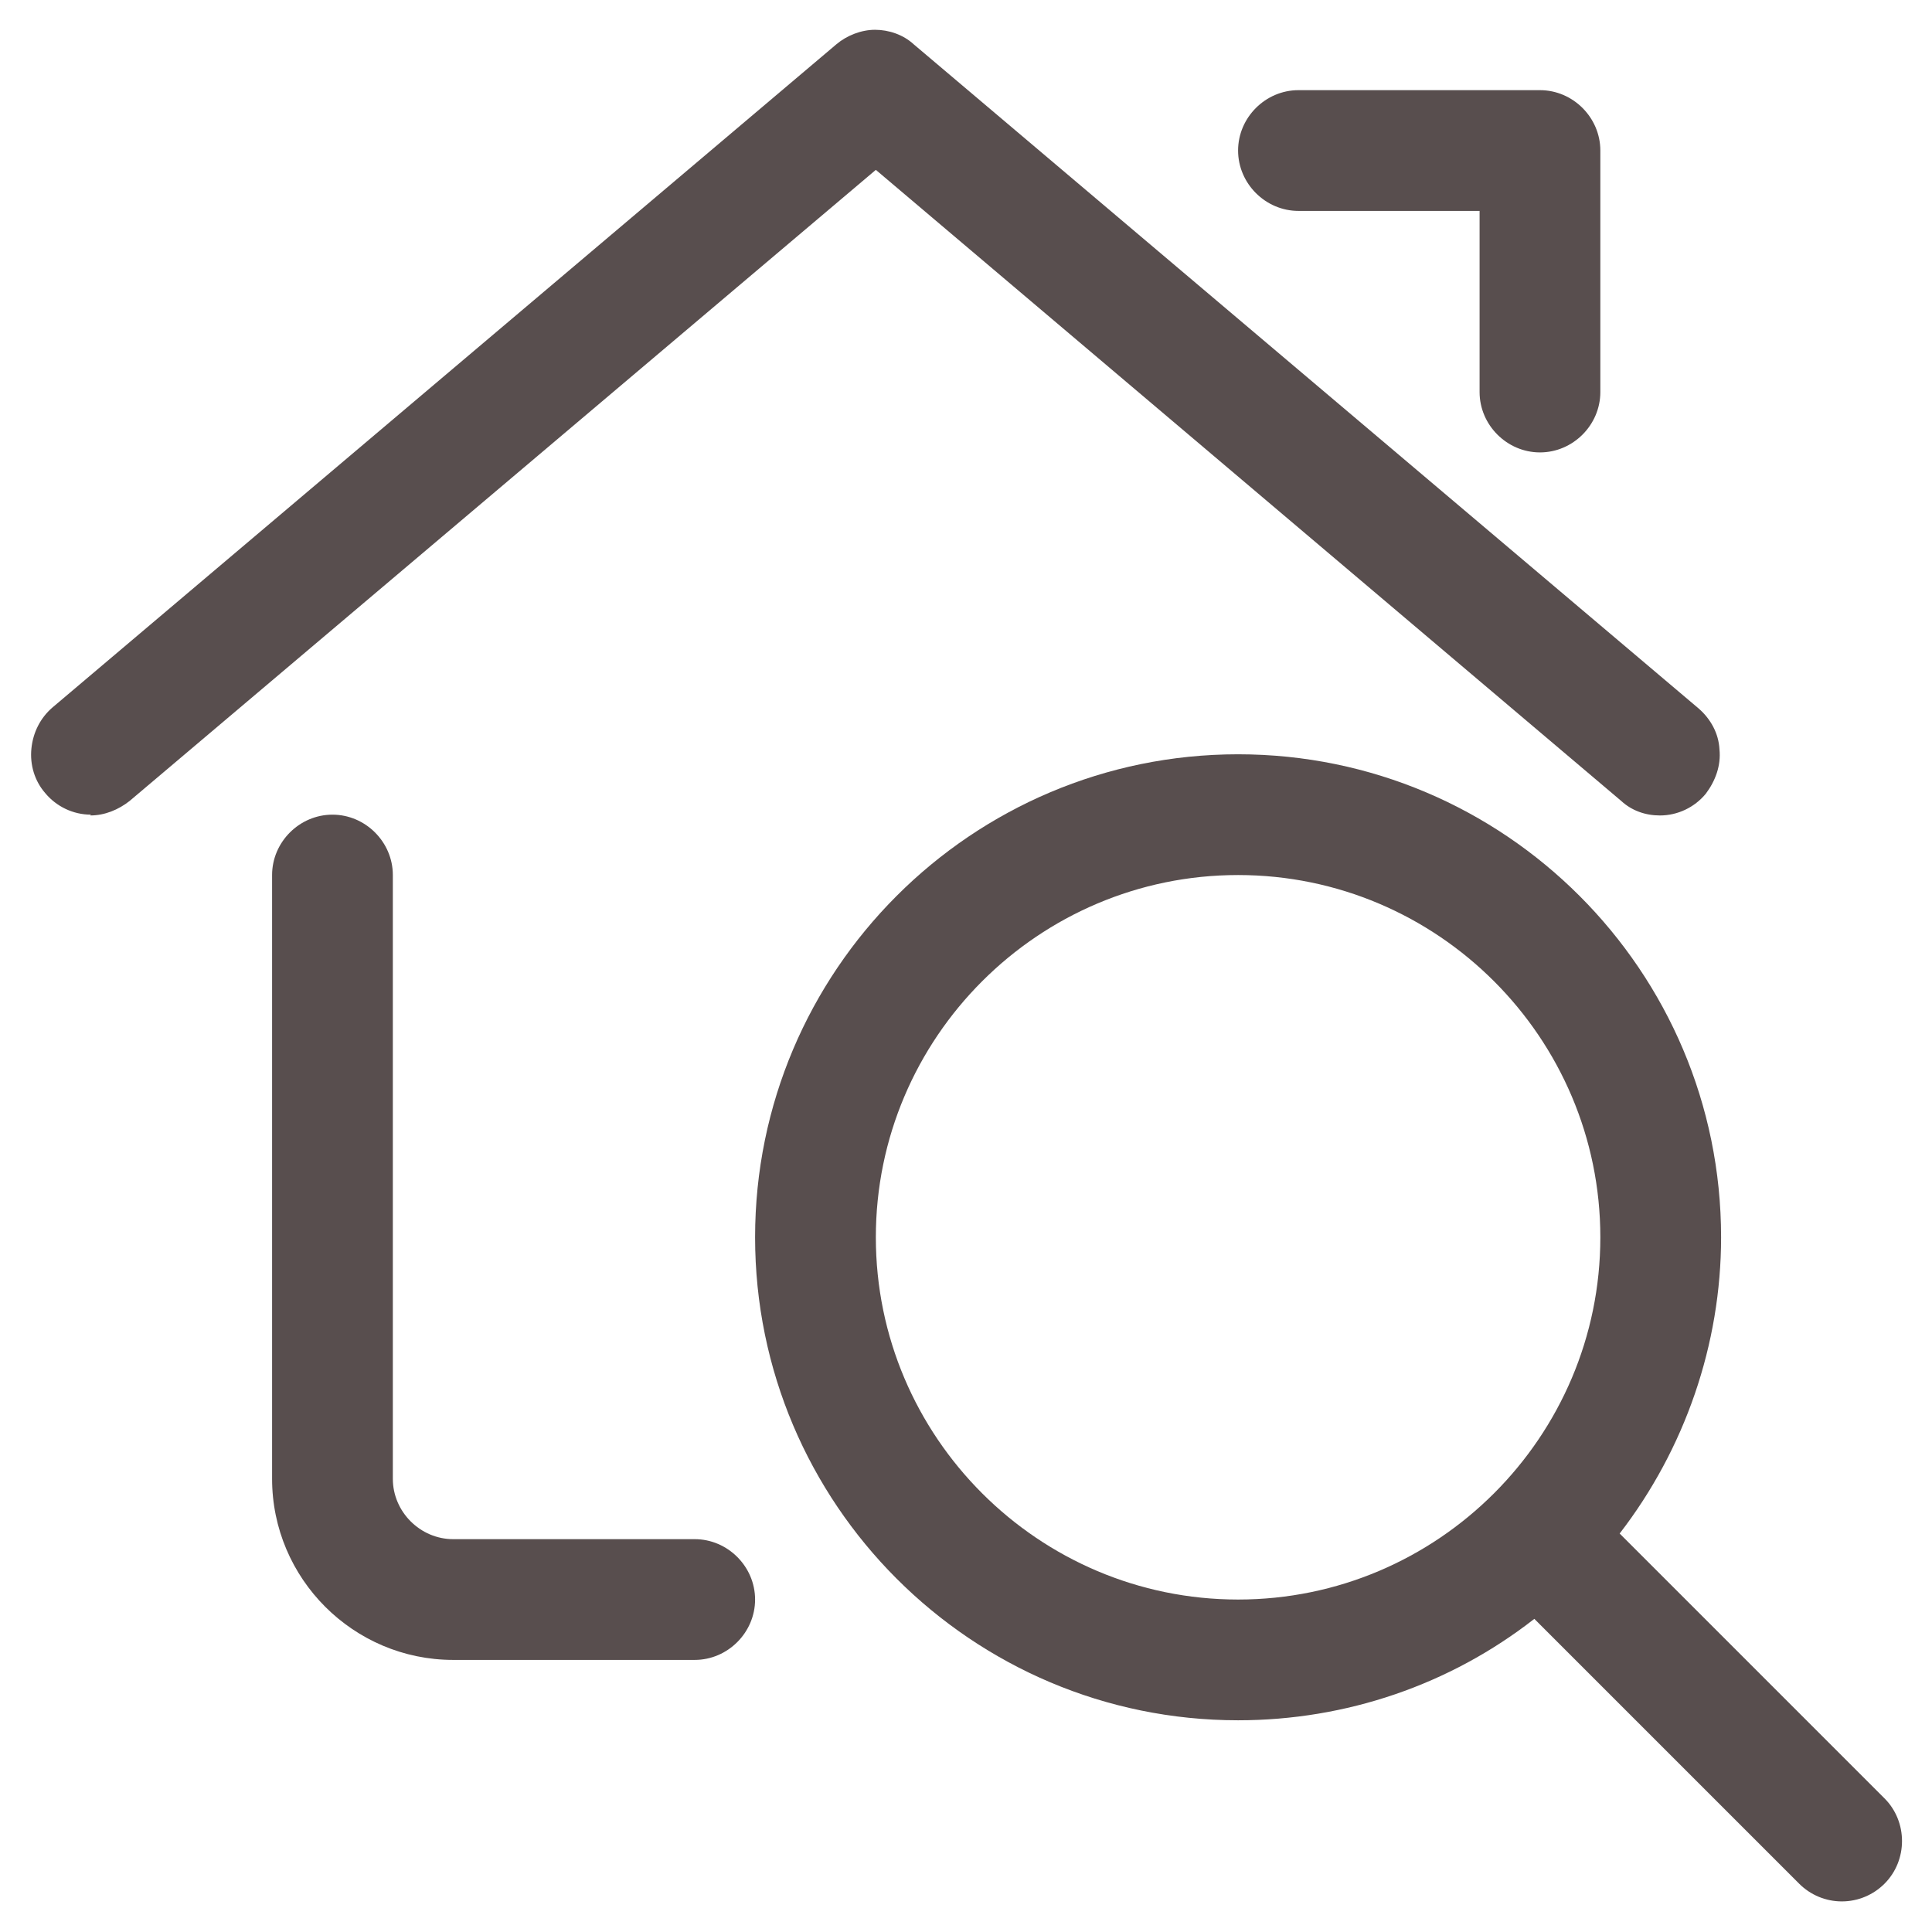
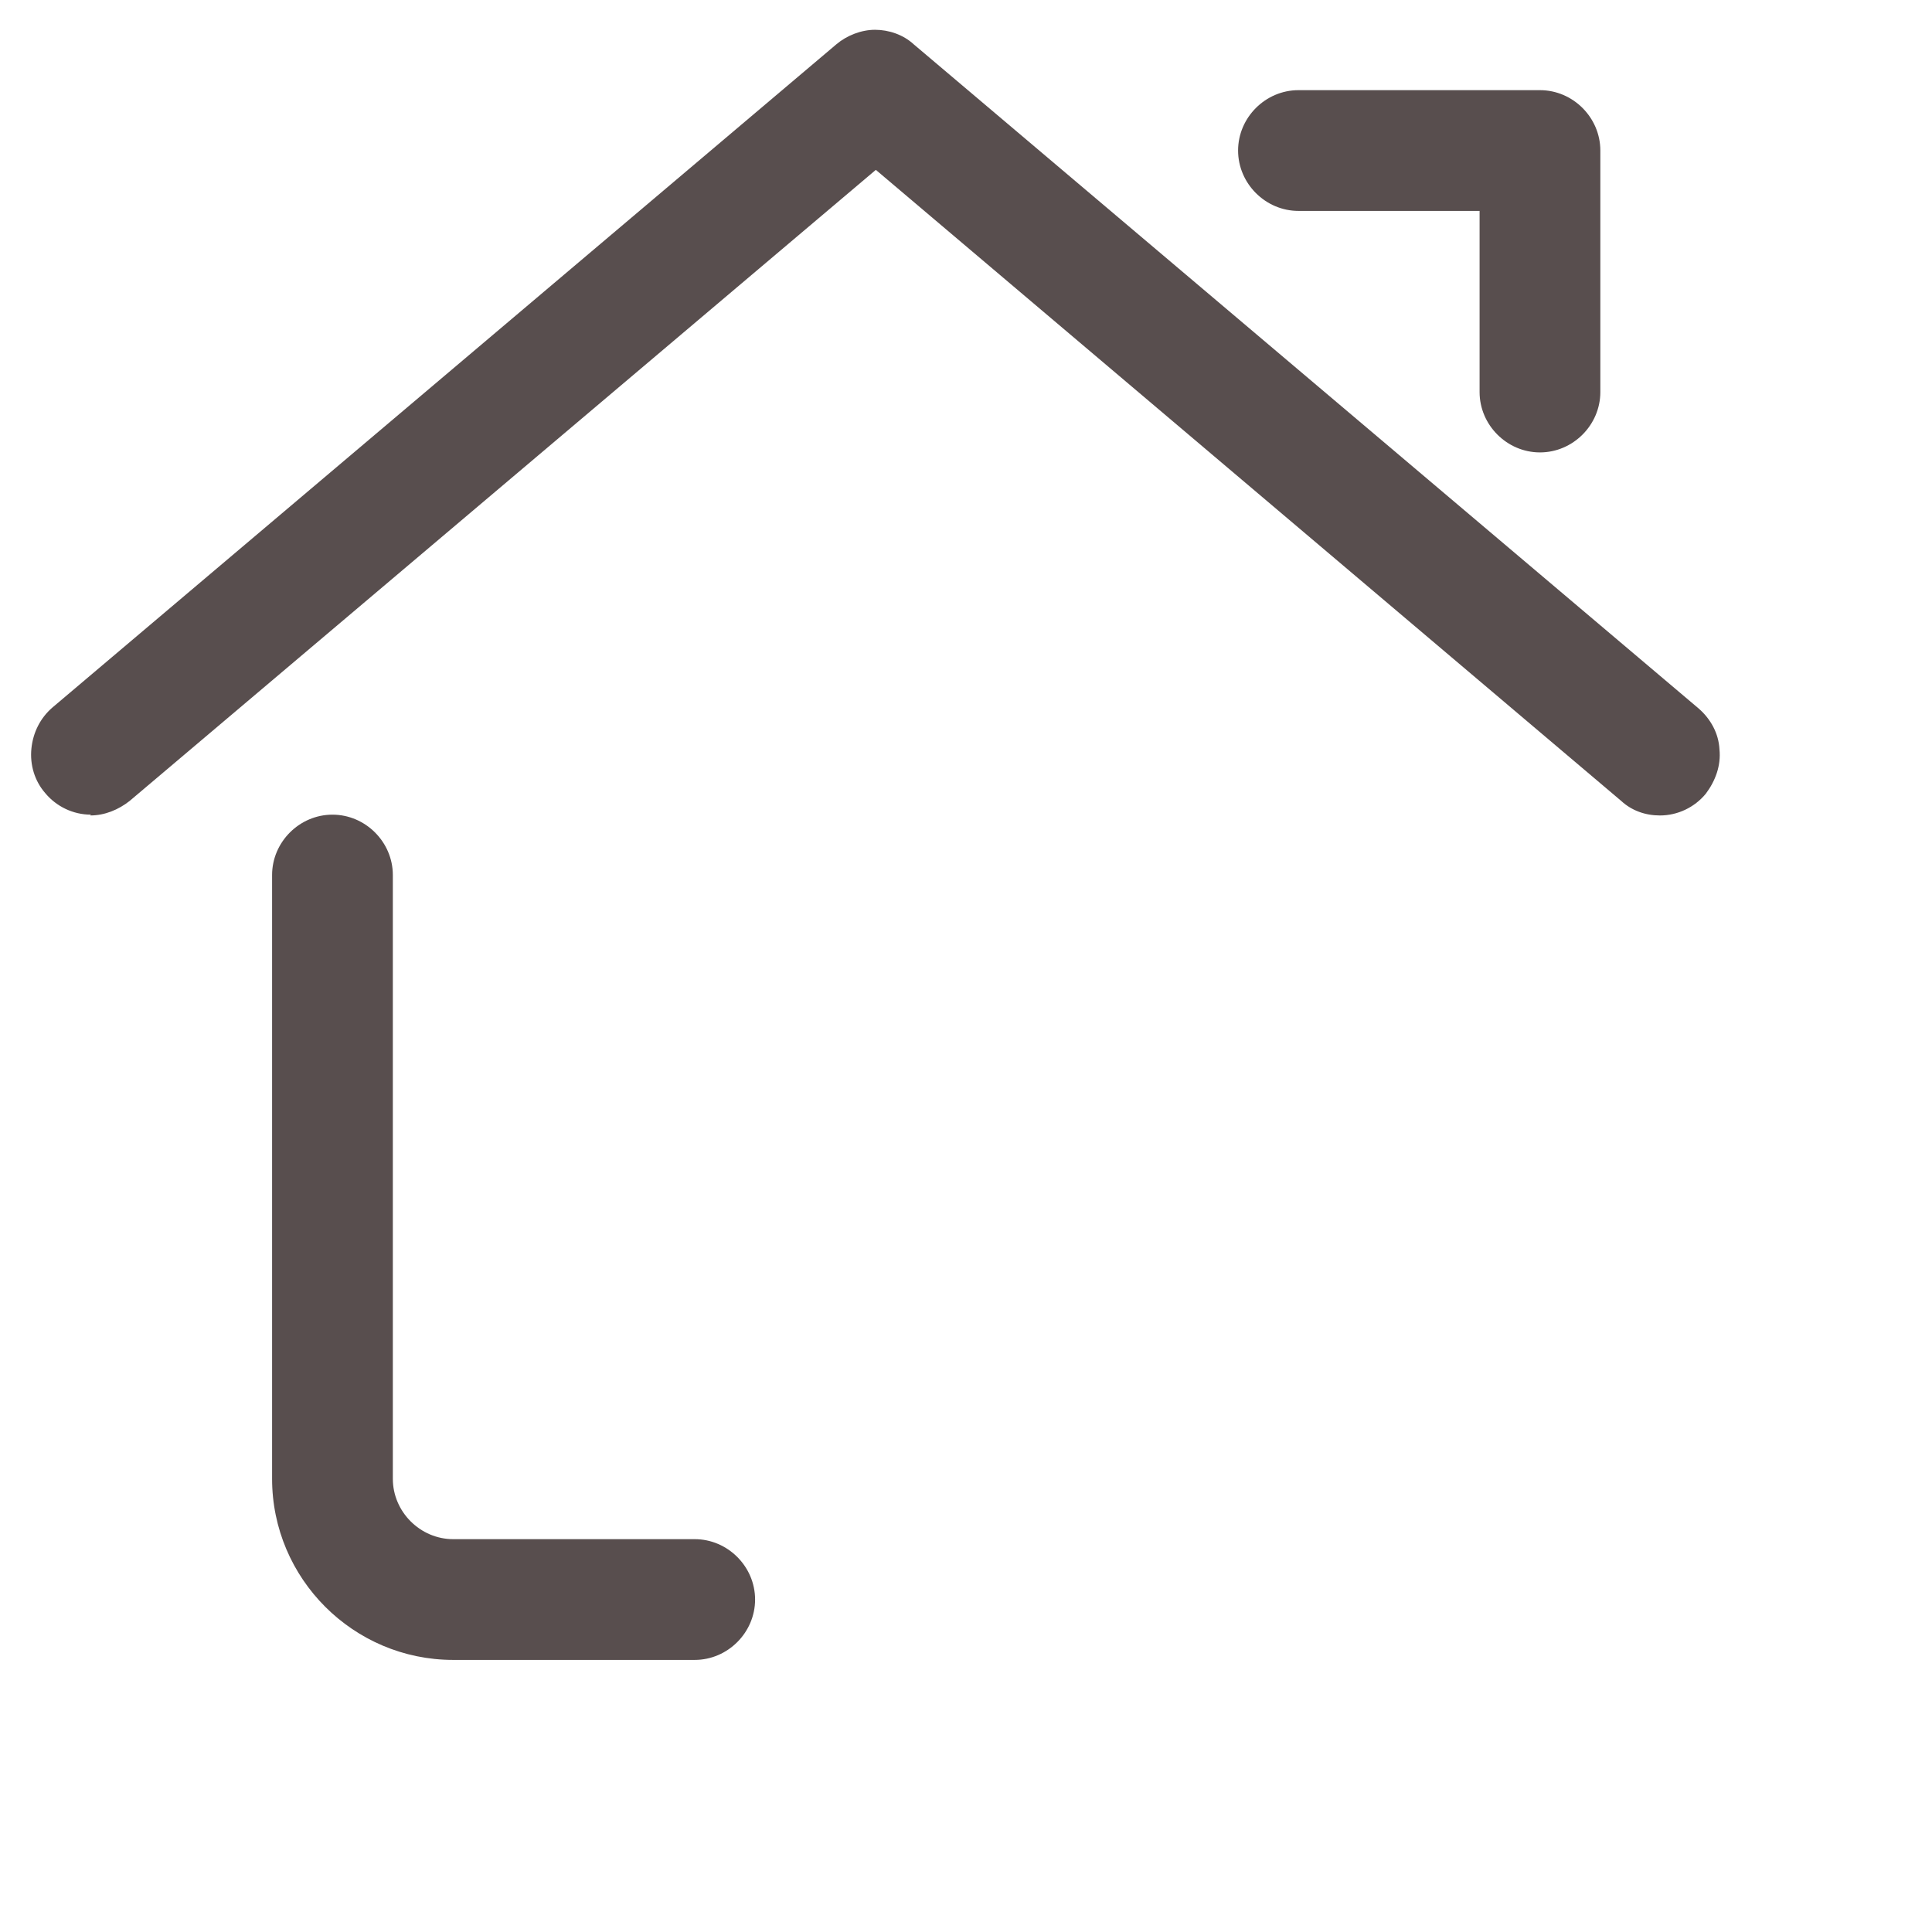
<svg xmlns="http://www.w3.org/2000/svg" id="Lager_1" viewBox="0 0 24 24">
-   <path fill="#584E4E" d="M22.88,23.62c-.2,0-.39-.08-.53-.22l-3.29-3.29c-1.05,.82-2.34,1.26-3.68,1.26-3.31,0-6-2.69-6-6s2.69-6,6-6,6,2.69,6,6c0,1.33-.45,2.63-1.26,3.68l3.29,3.29c.29,.29,.29,.77,0,1.06-.14,.14-.33,.22-.53,.22Zm-7.5-12.75c-2.48,0-4.5,2.02-4.5,4.5s2.02,4.5,4.5,4.5,4.5-2.02,4.5-4.5-2.02-4.5-4.5-4.5Z" />
  <path fill="#584E4E" d="M5.63,20.62c-1.24,0-2.25-1.01-2.25-2.25v-7.5c0-.41,.34-.75,.75-.75s.75,.34,.75,.75v7.5c0,.41,.34,.75,.75,.75h3c.41,0,.75,.34,.75,.75s-.34,.75-.75,.75h-3Z" />
  <path fill="#584E4E" d="M1.13,10.12c-.22,0-.43-.1-.57-.27-.13-.15-.19-.35-.17-.55,.02-.2,.11-.38,.26-.51L10.39,.55c.13-.11,.31-.18,.48-.18s.35,.06,.48,.18l9.75,8.25c.15,.13,.25,.31,.26,.51,.02,.2-.05,.39-.17,.55-.14,.17-.35,.27-.57,.27-.18,0-.35-.06-.48-.18L10.88,2.11,1.61,9.95c-.14,.11-.31,.18-.49,.18Z" />
-   <path fill="#584E4E" d="M19.13,5.62c-.41,0-.75-.34-.75-.75V2.62h-2.25c-.41,0-.75-.34-.75-.75s.34-.75,.75-.75h3c.41,0,.75,.34,.75,.75v3c0,.41-.34,.75-.75,.75Z" />
+   <path fill="#584E4E" d="M19.13,5.62c-.41,0-.75-.34-.75-.75V2.62h-2.25c-.41,0-.75-.34-.75-.75s.34-.75,.75-.75h3c.41,0,.75,.34,.75,.75v3c0,.41-.34,.75-.75,.75" />
</svg>